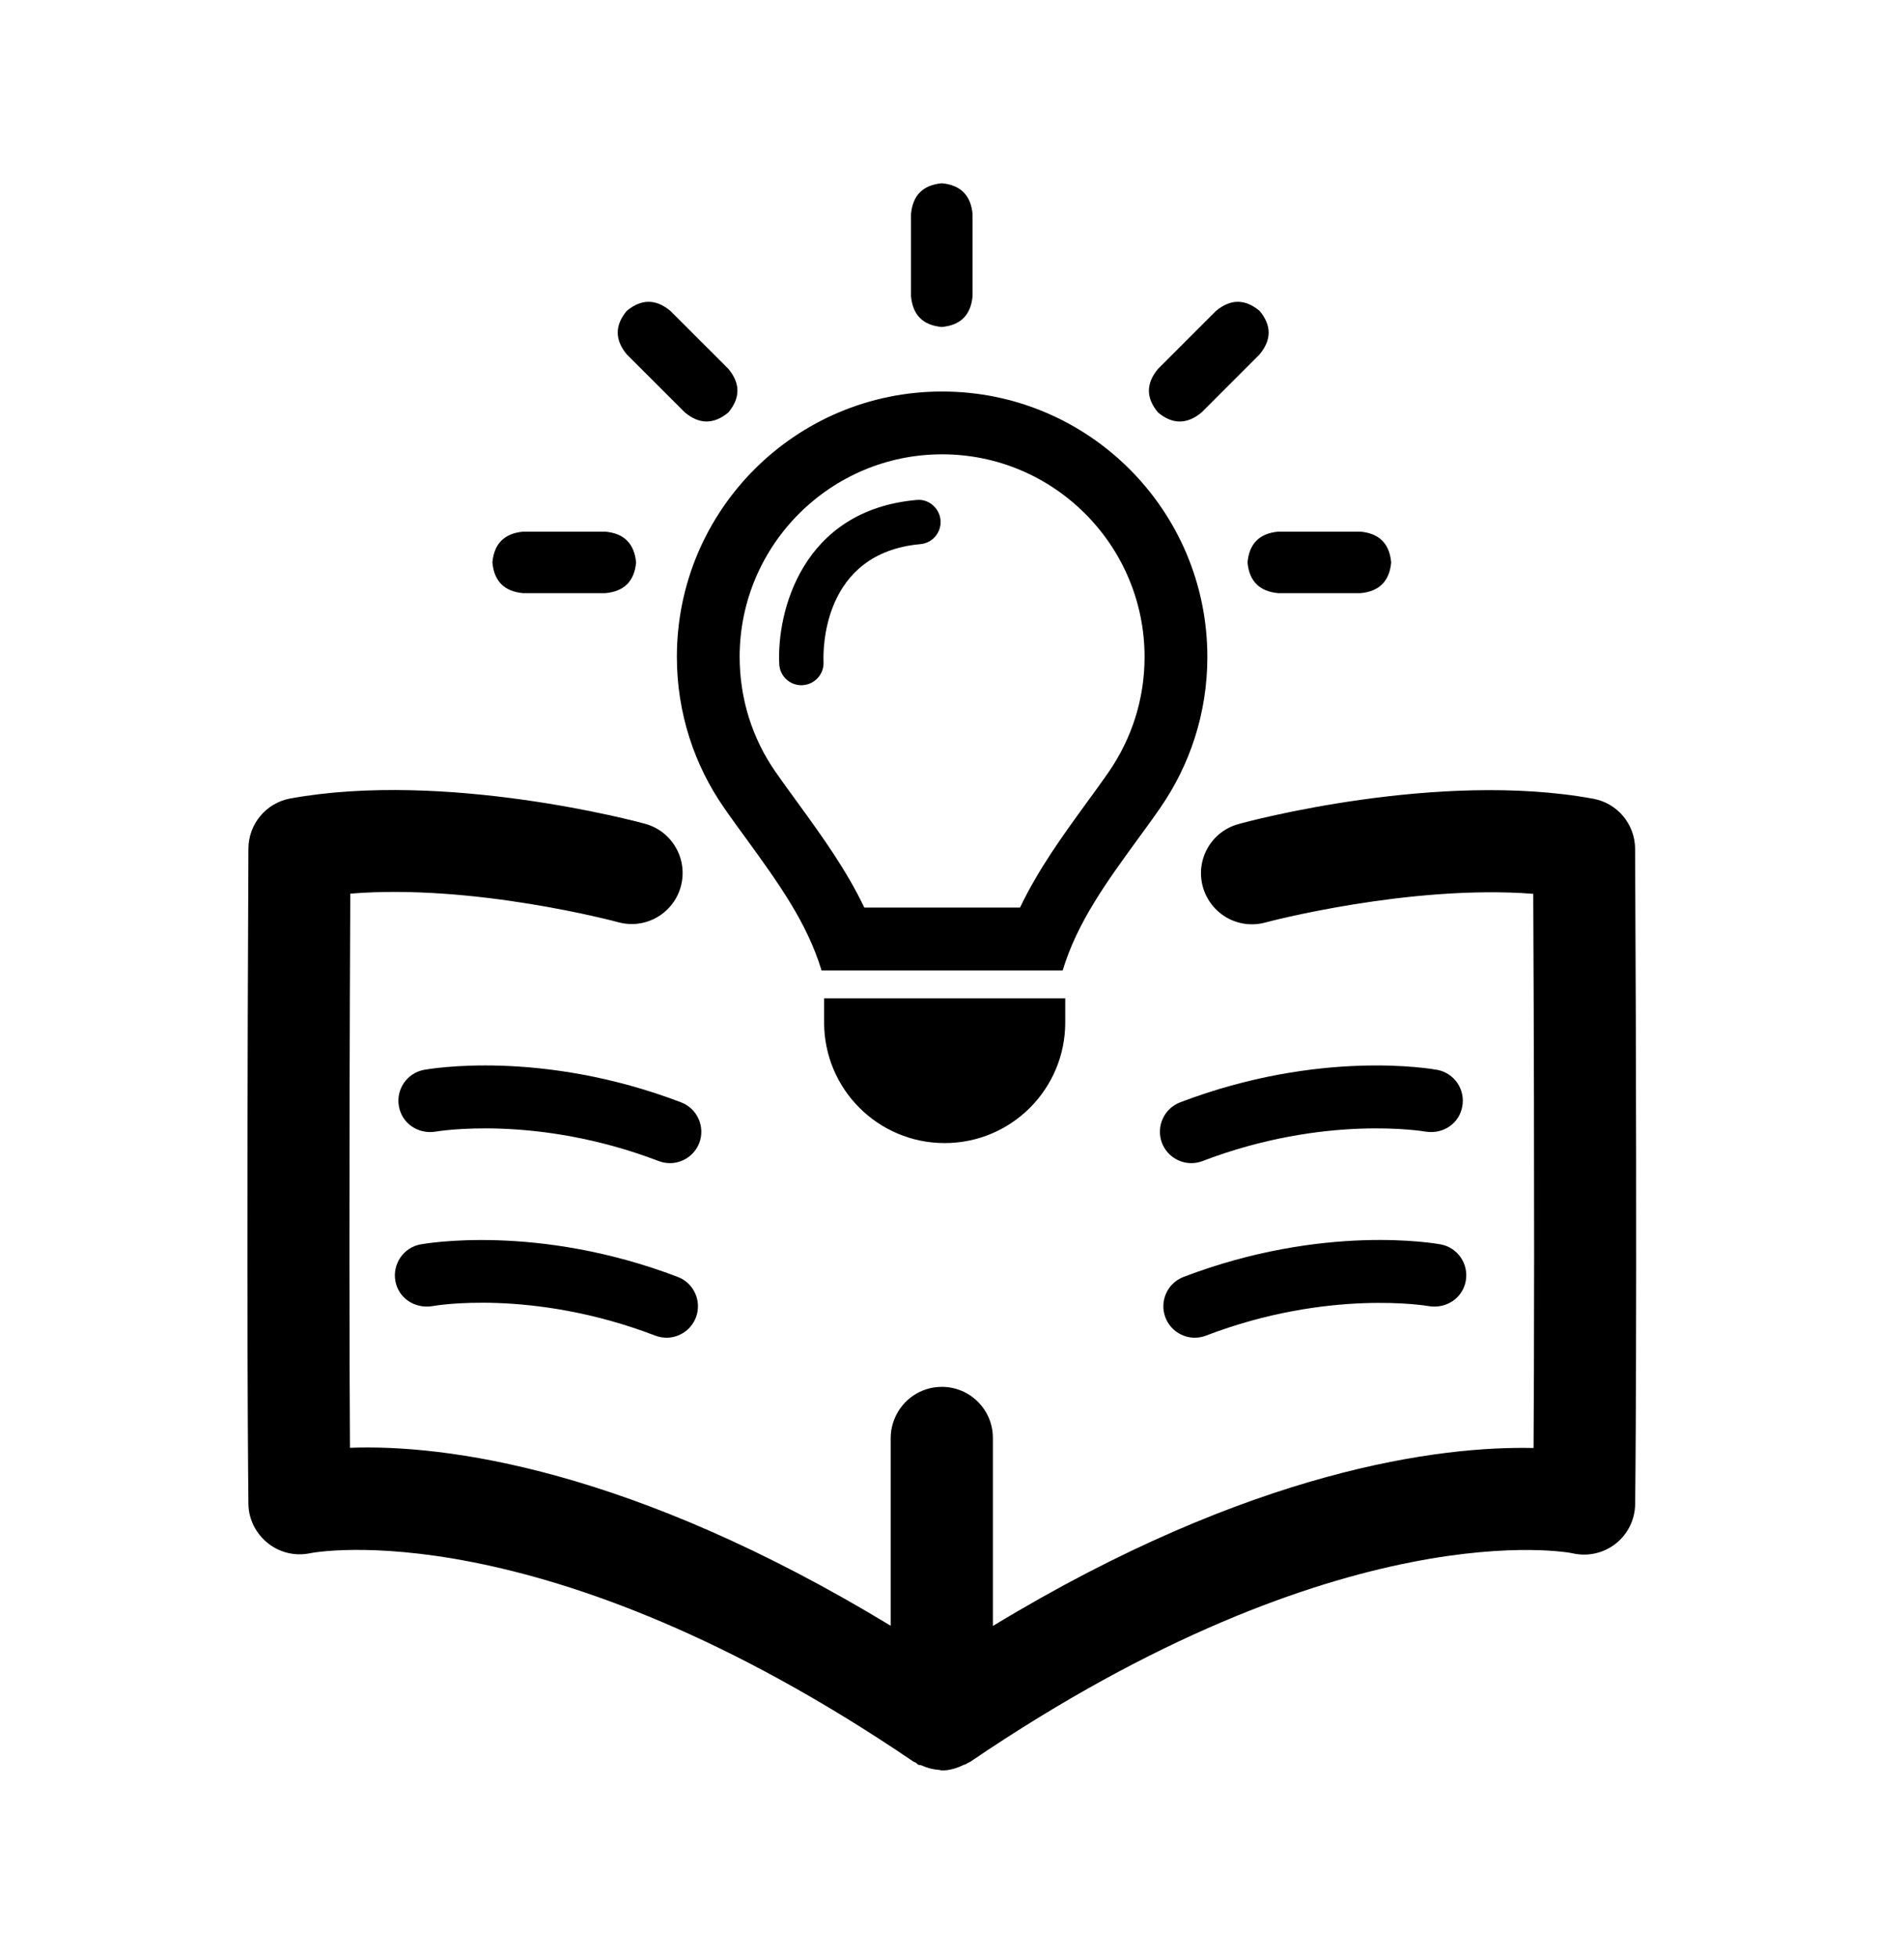
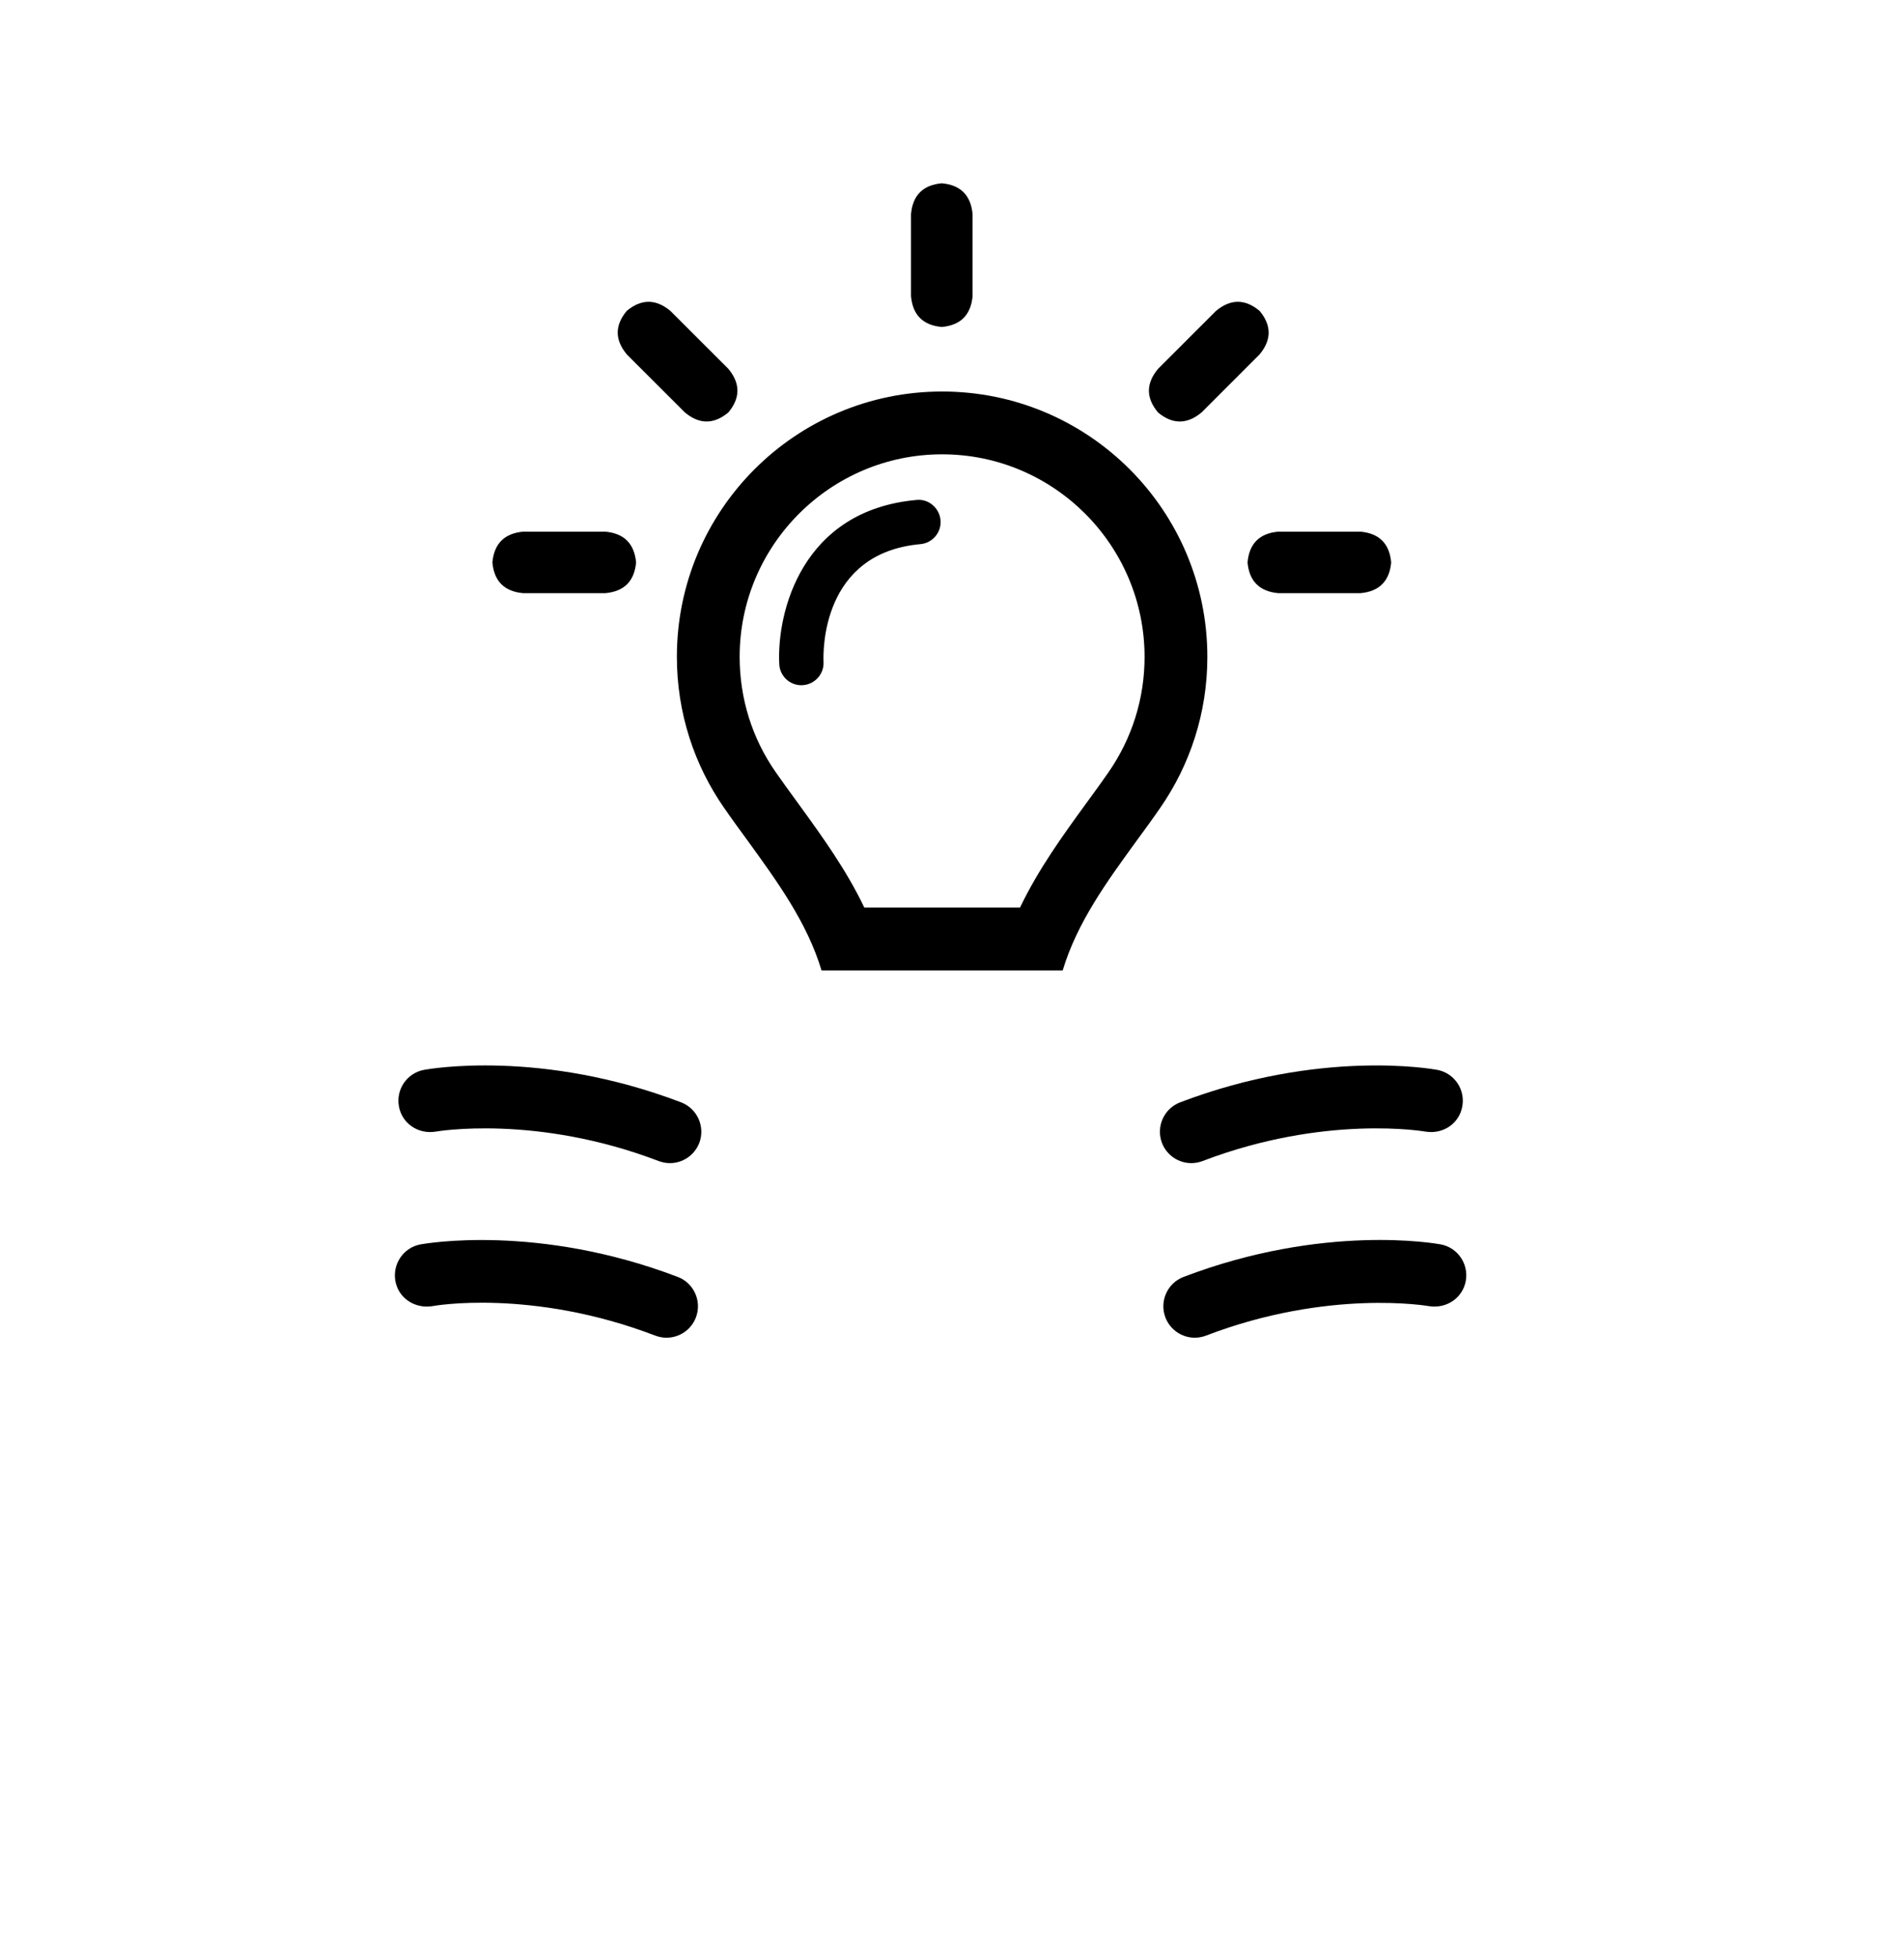
<svg xmlns="http://www.w3.org/2000/svg" width="36" height="37" viewBox="0 0 36 37" fill="none">
-   <path d="M30.916 16.043C30.913 15.58 30.581 15.182 30.125 15.099C27.192 14.559 23.569 15.533 23.419 15.577C22.904 15.717 22.601 16.246 22.742 16.761C22.884 17.275 23.411 17.579 23.926 17.438C23.955 17.429 26.651 16.716 28.99 16.896C29.016 22.634 29.006 25.874 28.996 27.372C27.262 27.332 23.683 27.758 18.773 30.736V27.181C18.773 26.648 18.341 26.216 17.808 26.216C17.407 26.216 17.064 26.46 16.918 26.808C16.869 26.924 16.841 27.051 16.841 27.185V30.732C11.929 27.753 8.406 27.301 6.617 27.368C6.608 25.87 6.597 22.63 6.623 16.893C8.963 16.7 11.658 17.424 11.689 17.433C12.207 17.574 12.733 17.269 12.873 16.756C13.012 16.242 12.71 15.712 12.196 15.572C12.044 15.529 8.423 14.561 5.488 15.094C5.032 15.178 4.7 15.575 4.697 16.039C4.654 25.155 4.697 28.401 4.697 28.431C4.701 28.72 4.839 28.991 5.064 29.17C5.288 29.35 5.582 29.421 5.869 29.36C5.914 29.35 10.225 28.515 17.266 33.297C17.284 33.309 17.304 33.313 17.321 33.323C17.335 33.331 17.341 33.348 17.355 33.355C17.377 33.367 17.402 33.363 17.424 33.372C17.533 33.42 17.645 33.451 17.762 33.457C17.777 33.458 17.791 33.468 17.807 33.468C17.953 33.468 18.096 33.424 18.23 33.358C18.24 33.354 18.251 33.356 18.261 33.351C18.267 33.347 18.269 33.34 18.276 33.337C18.299 33.323 18.326 33.317 18.349 33.301C25.393 28.517 29.701 29.35 29.736 29.363C30.017 29.427 30.315 29.363 30.547 29.182C30.776 29.002 30.912 28.728 30.917 28.437C30.917 28.405 30.961 25.159 30.916 16.043Z" fill="black" />
  <path d="M13.693 15.274C13.835 15.48 13.983 15.682 14.131 15.884C14.693 16.66 15.26 17.435 15.533 18.344H20.093C20.366 17.435 20.933 16.66 21.495 15.887C21.643 15.685 21.791 15.483 21.933 15.277C22.497 14.466 22.828 13.482 22.828 12.419C22.828 9.647 20.583 7.401 17.813 7.401C15.043 7.401 12.798 9.647 12.798 12.416C12.798 13.479 13.129 14.466 13.693 15.274ZM17.813 8.588C19.924 8.588 21.641 10.307 21.641 12.419C21.641 13.203 21.405 13.957 20.956 14.603C20.838 14.774 20.715 14.943 20.591 15.112L20.519 15.211C20.097 15.792 19.634 16.429 19.286 17.156H16.342C16.002 16.443 15.548 15.816 15.09 15.185L15.037 15.112C14.913 14.942 14.789 14.772 14.666 14.595C14.22 13.956 13.985 13.203 13.985 12.416C13.985 10.306 15.702 8.588 17.813 8.588Z" fill="black" />
  <path d="M15.152 12.953C15.158 12.953 15.165 12.953 15.172 12.952C15.402 12.941 15.582 12.745 15.571 12.515C15.562 12.304 15.537 10.453 17.403 10.286C17.633 10.265 17.804 10.062 17.783 9.831C17.762 9.6 17.552 9.425 17.328 9.451C15.164 9.645 14.685 11.566 14.734 12.555C14.745 12.779 14.93 12.953 15.152 12.953Z" fill="black" />
-   <path d="M15.582 19.328C15.582 20.588 16.602 21.608 17.861 21.608C19.121 21.608 20.141 20.588 20.141 19.328V18.872H15.582V19.328Z" fill="black" />
  <path d="M17.807 6.181C18.162 6.148 18.356 5.955 18.389 5.599V4.047C18.356 3.691 18.162 3.497 17.807 3.465C17.451 3.497 17.257 3.691 17.225 4.047V5.599C17.257 5.955 17.451 6.148 17.807 6.181Z" fill="black" />
  <path d="M9.892 11.213H11.444C11.8 11.181 11.994 10.988 12.027 10.632C11.994 10.277 11.8 10.082 11.444 10.05H9.892C9.537 10.082 9.342 10.277 9.31 10.632C9.342 10.988 9.537 11.181 9.892 11.213Z" fill="black" />
  <path d="M23.588 10.632C23.62 10.986 23.814 11.181 24.17 11.213H25.722C26.077 11.181 26.272 10.986 26.304 10.632C26.272 10.275 26.077 10.082 25.722 10.05H24.17C23.814 10.081 23.62 10.275 23.588 10.632Z" fill="black" />
  <path d="M12.949 7.796C13.223 8.025 13.497 8.025 13.772 7.796C14 7.522 14 7.248 13.772 6.973L12.674 5.876C12.4 5.648 12.125 5.648 11.851 5.876C11.622 6.15 11.623 6.425 11.851 6.699L12.949 7.796Z" fill="black" />
  <path d="M22.718 7.797L23.816 6.699C24.044 6.425 24.044 6.15 23.816 5.877C23.541 5.647 23.267 5.648 22.992 5.877L21.895 6.974C21.666 7.248 21.666 7.522 21.895 7.797C22.169 8.025 22.444 8.025 22.718 7.797Z" fill="black" />
  <path d="M7.95 23.523C7.628 23.584 7.417 23.894 7.476 24.218C7.535 24.538 7.84 24.741 8.17 24.691C8.188 24.686 10.047 24.351 12.391 25.248C12.461 25.274 12.532 25.287 12.603 25.287C12.842 25.287 13.067 25.141 13.158 24.904C13.274 24.599 13.122 24.255 12.815 24.138C10.164 23.127 8.04 23.508 7.95 23.523Z" fill="black" />
  <path d="M12.878 20.838C10.226 19.826 8.105 20.208 8.015 20.224C7.694 20.285 7.483 20.595 7.543 20.916C7.601 21.237 7.905 21.444 8.234 21.392C8.251 21.389 10.134 21.06 12.455 21.948C12.525 21.974 12.595 21.987 12.667 21.987C12.906 21.987 13.13 21.841 13.222 21.605C13.337 21.299 13.185 20.956 12.878 20.838Z" fill="black" />
  <path d="M22.378 24.138C22.071 24.255 21.919 24.599 22.035 24.904C22.126 25.141 22.351 25.287 22.59 25.287C22.661 25.287 22.732 25.274 22.801 25.248C25.124 24.358 27.006 24.688 27.022 24.691C27.353 24.741 27.654 24.536 27.714 24.216C27.773 23.894 27.563 23.584 27.241 23.523C27.153 23.507 25.03 23.126 22.378 24.138Z" fill="black" />
  <path d="M27.176 20.224C27.087 20.208 24.965 19.827 22.313 20.838C22.006 20.956 21.854 21.299 21.97 21.605C22.061 21.841 22.285 21.987 22.525 21.987C22.596 21.987 22.667 21.974 22.736 21.948C25.058 21.06 26.94 21.389 26.957 21.392C27.288 21.444 27.591 21.237 27.648 20.916C27.708 20.595 27.498 20.285 27.176 20.224Z" fill="black" />
</svg>